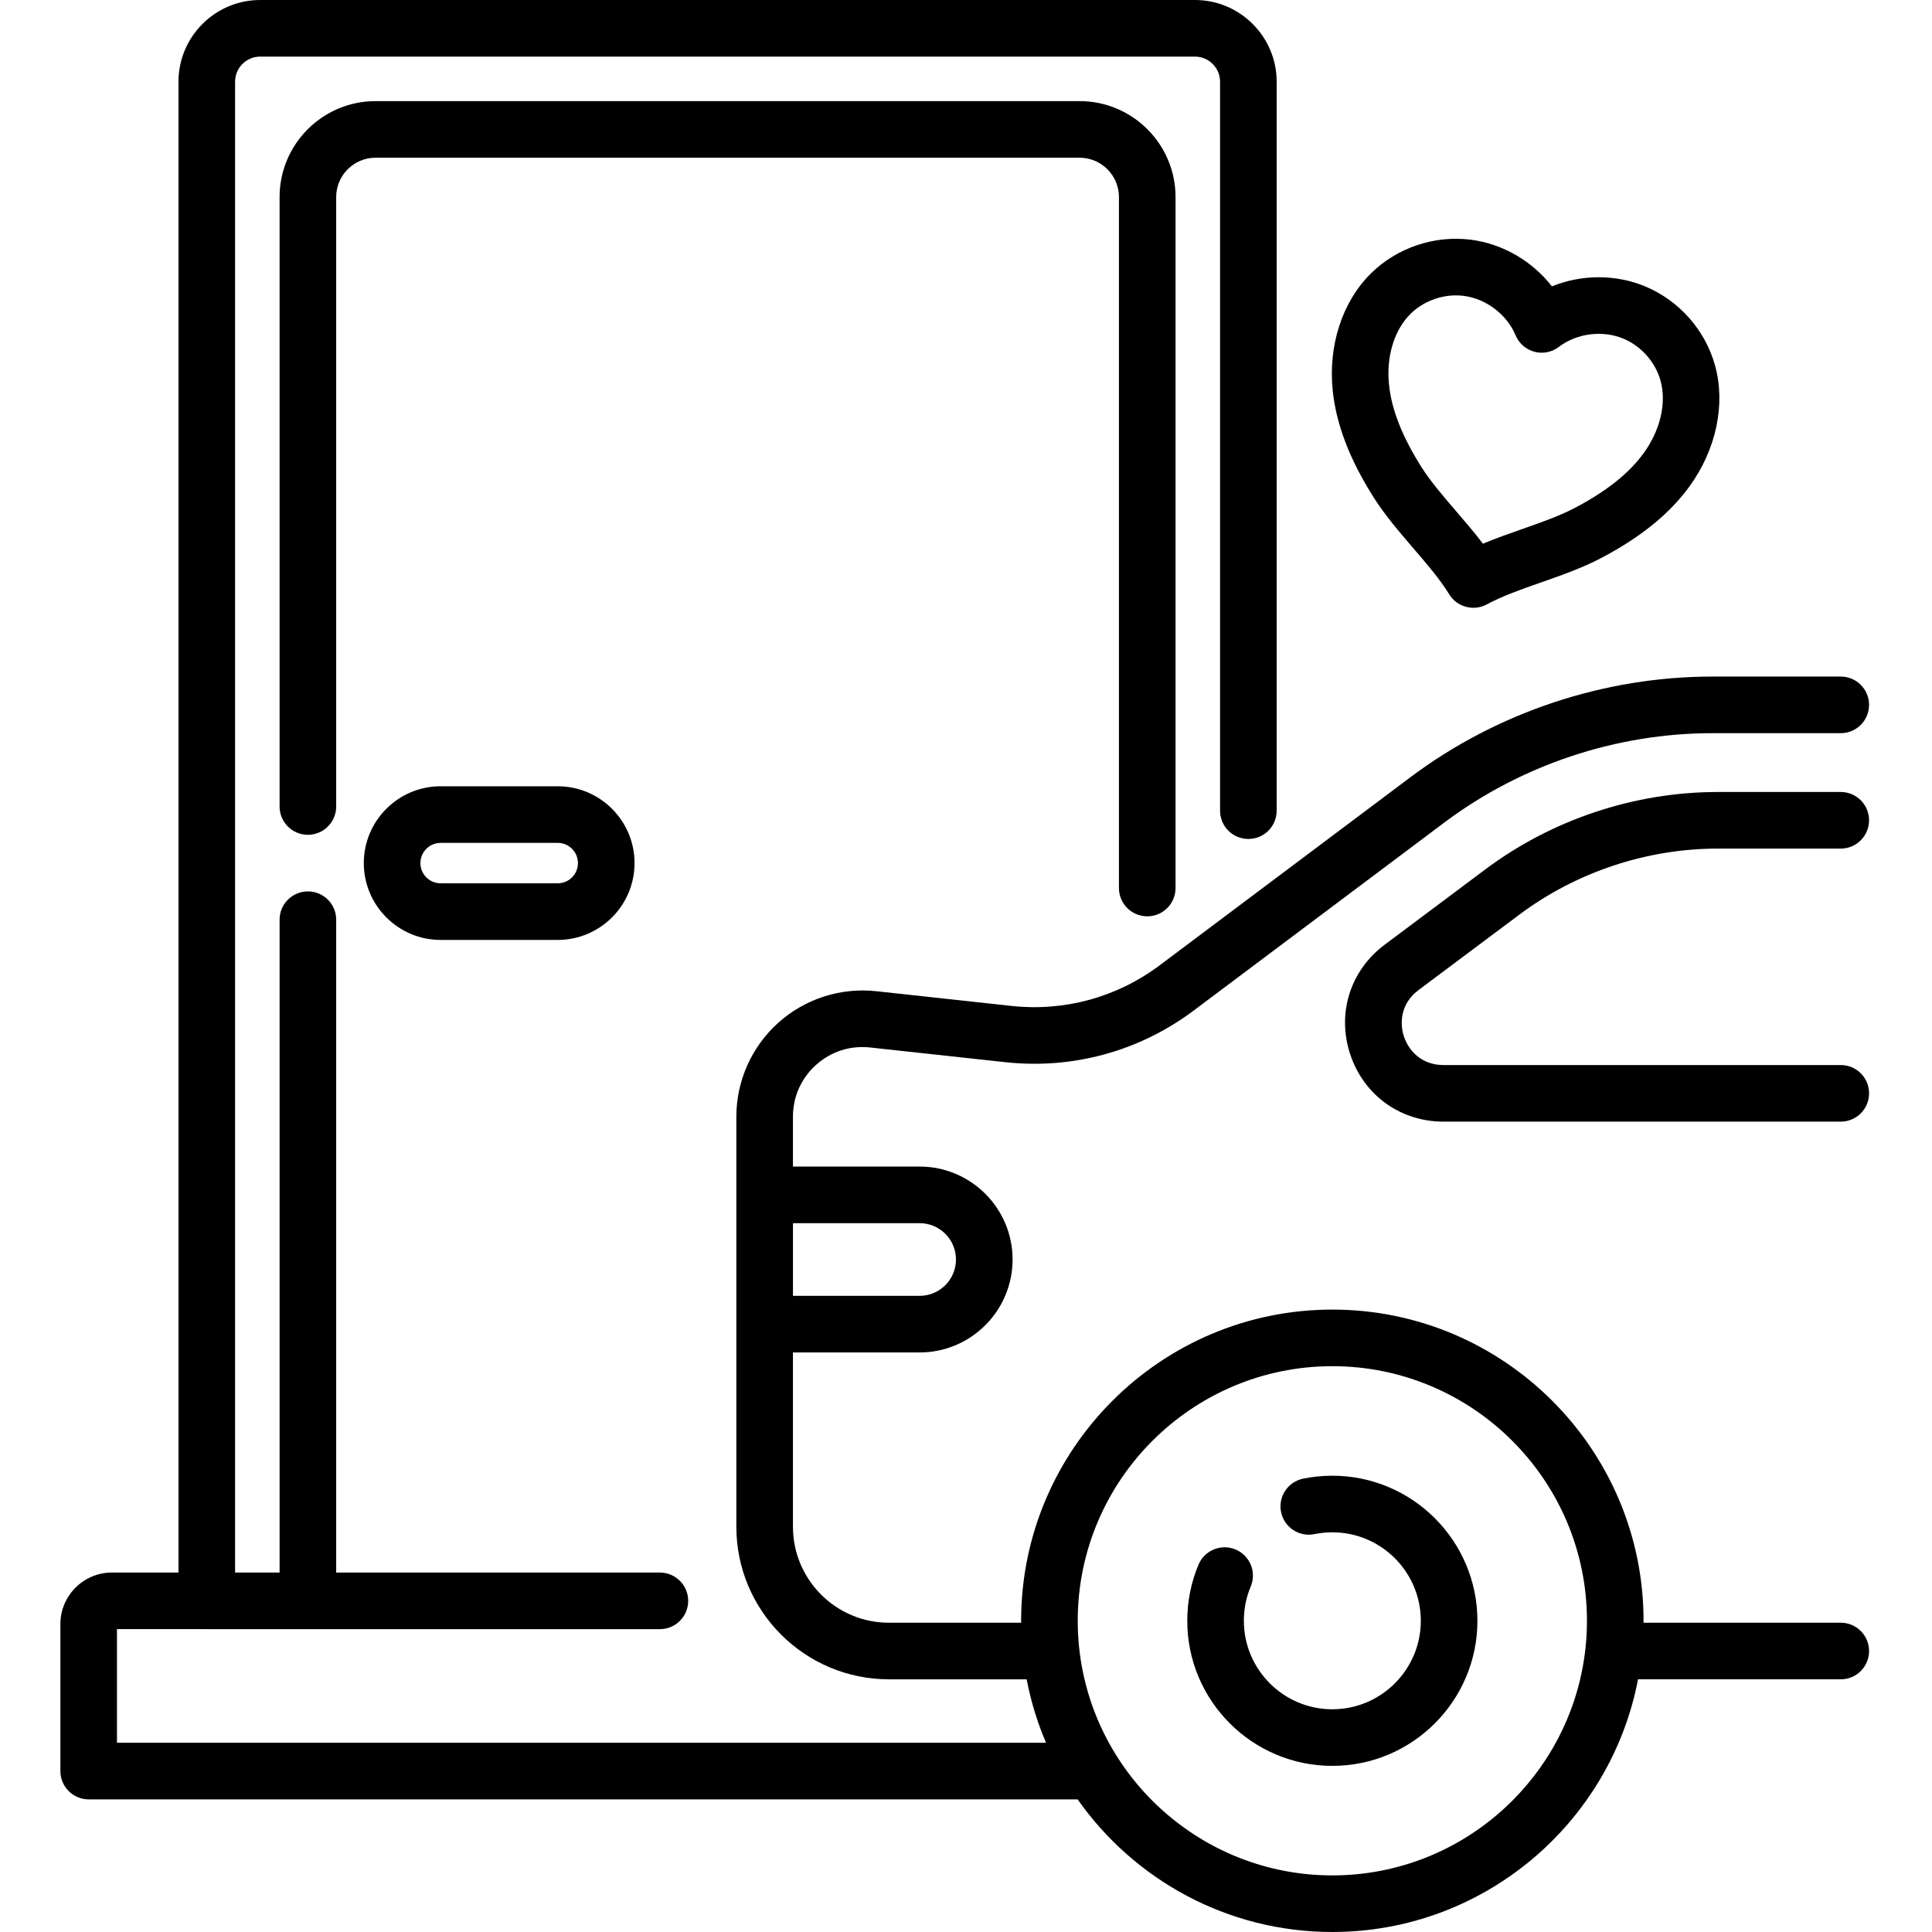
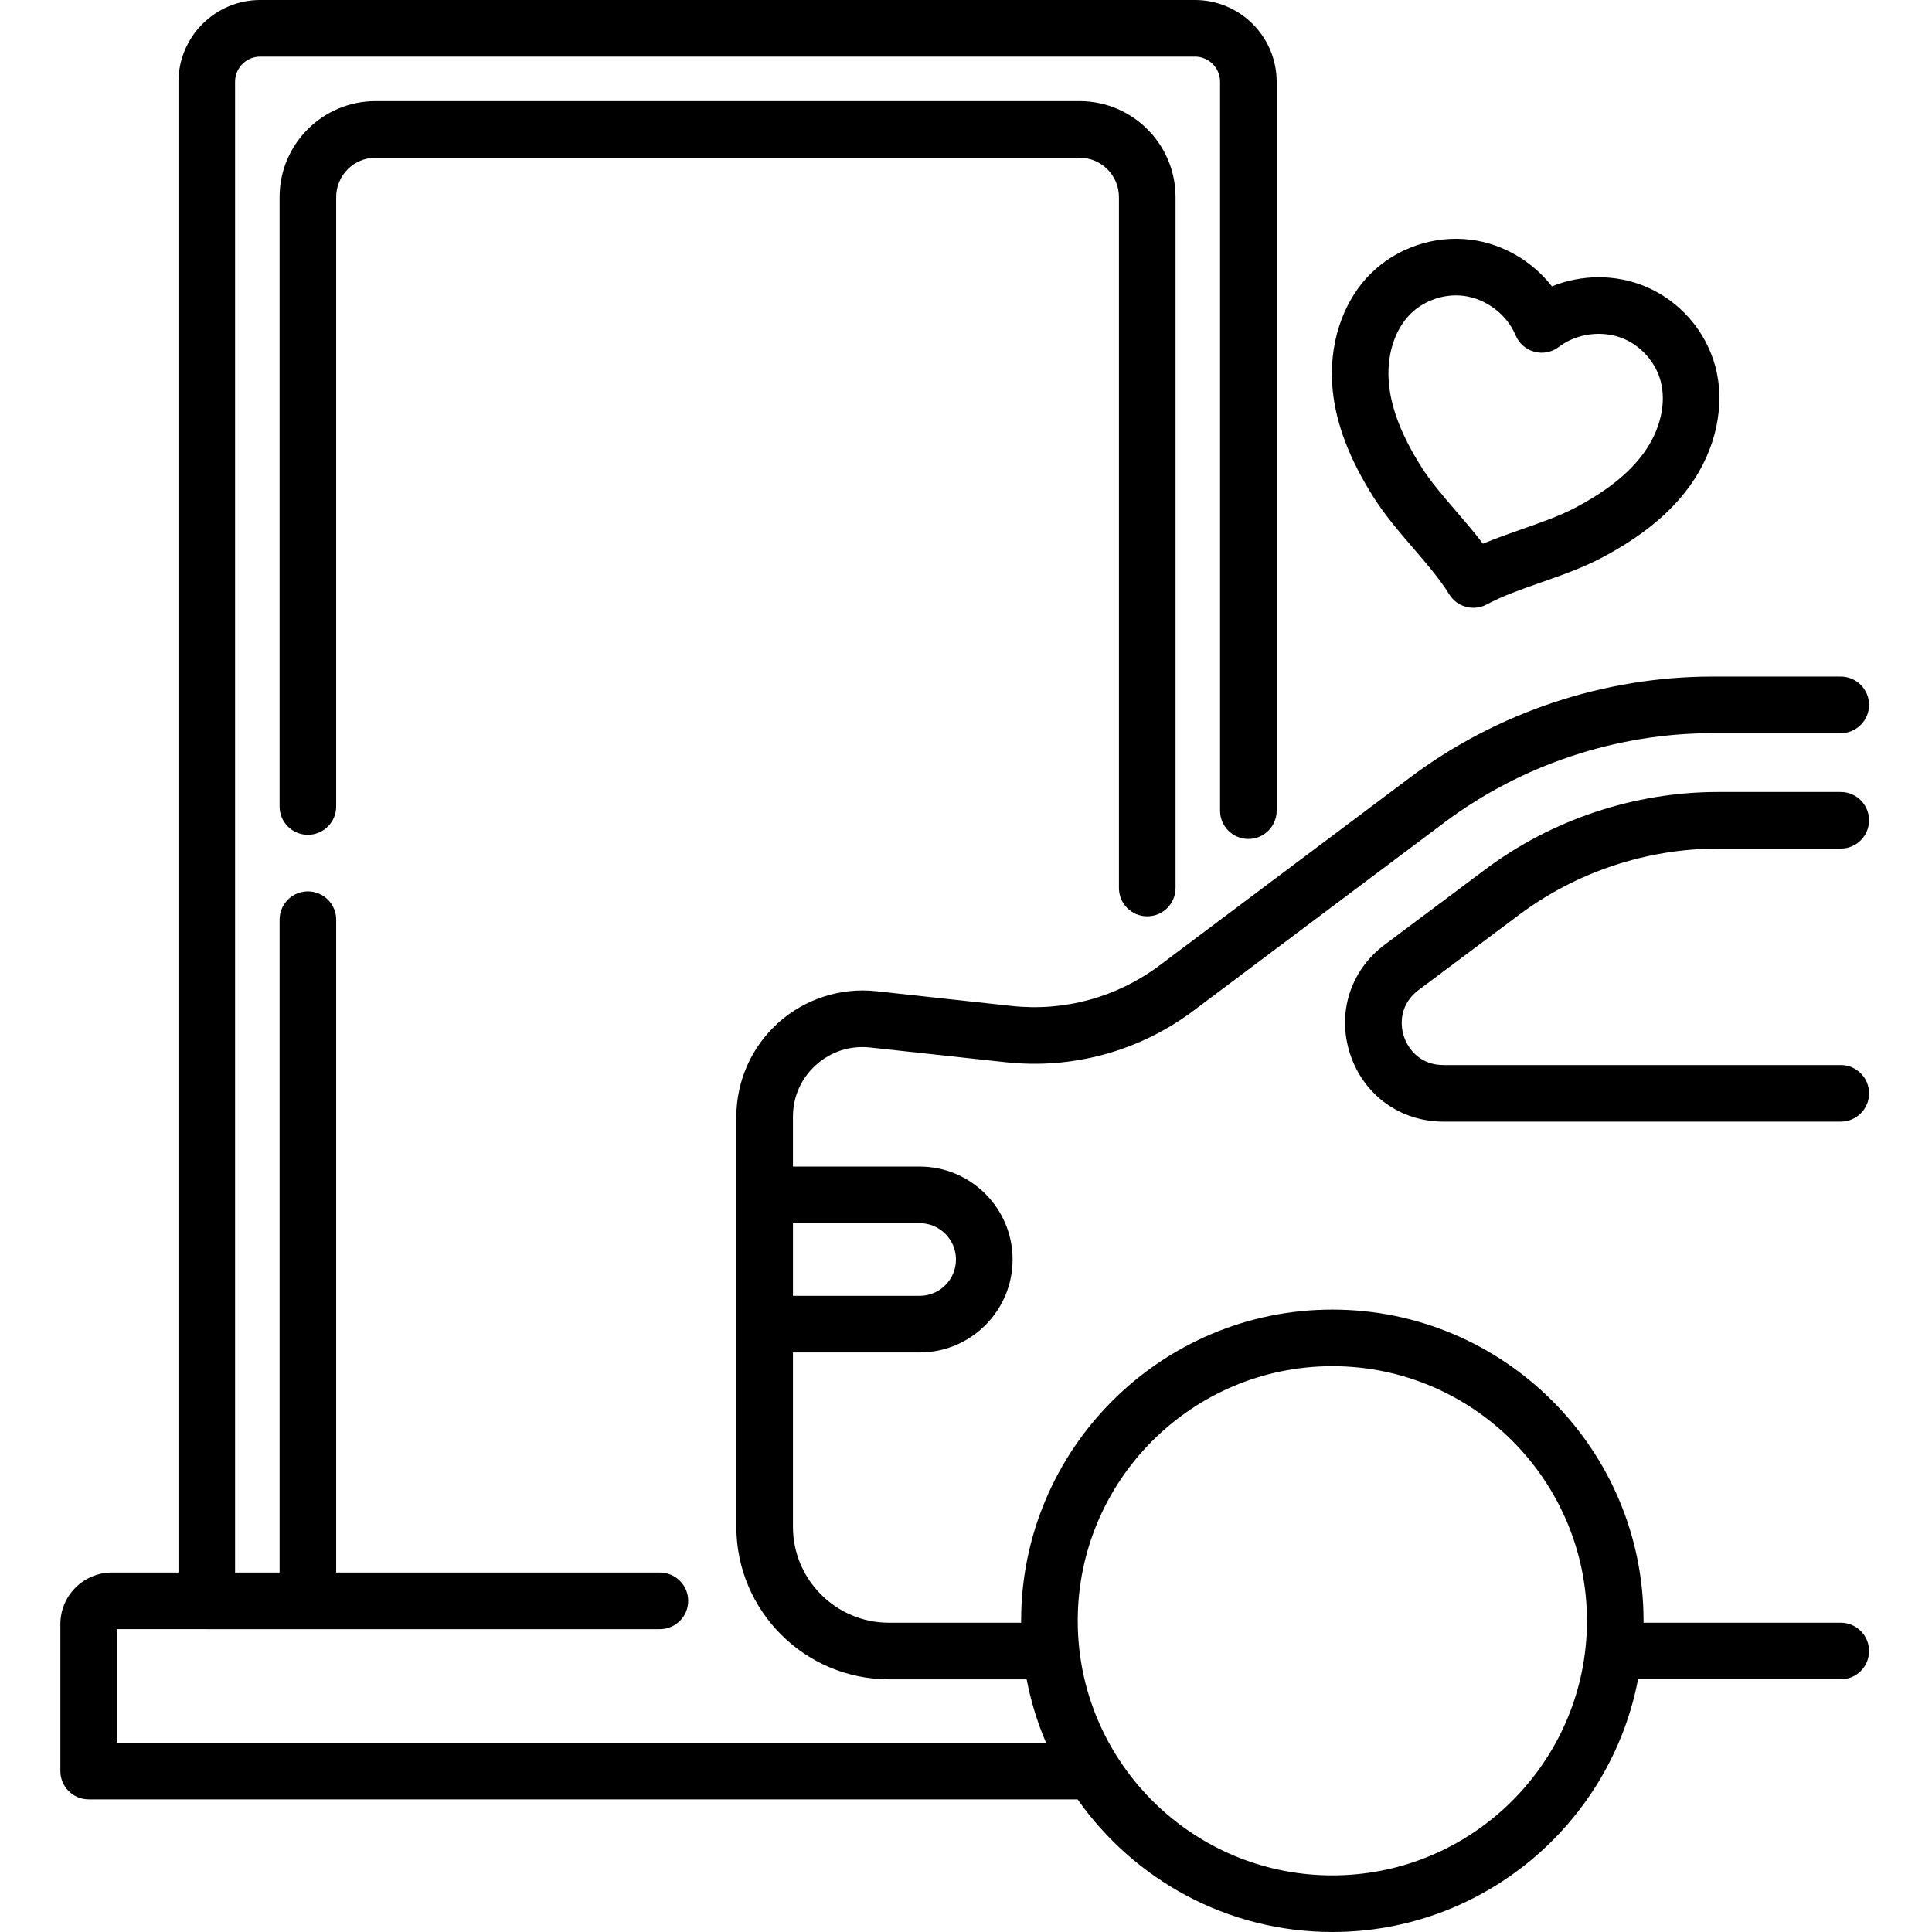
<svg xmlns="http://www.w3.org/2000/svg" height="512pt" viewBox="-16 0 512 512" width="512pt">
  <path d="m288.031 242.836c4.145 0 7.5-3.355 7.5-7.5v-183.113c0-14.02-11.406-25.426-25.426-25.426h-186.586c-14.02 0-25.426 11.406-25.426 25.426v161.508c0 4.141 3.355 7.5 7.5 7.5 4.141 0 7.5-3.359 7.5-7.5v-161.508c0-5.75 4.676-10.426 10.426-10.426h186.586c5.75 0 10.426 4.676 10.426 10.426v183.117c0 4.141 3.359 7.496 7.5 7.496zm0 0" />
  <path d="m471.82 430.039h-52.266c0-.172.004-.34.004-.512 0-45.477-37-82.473-82.473-82.473-45.477 0-82.477 36.996-82.477 82.473 0 .172.004.344.004.512h-35.035c-14.027 0-25.438-11.41-25.438-25.438v-46.188h33.574c13.582 0 24.633-11.051 24.633-24.633 0-13.578-11.051-24.629-24.633-24.629h-33.574v-13.203c0-5.316 2.18-10.199 6.137-13.75 3.957-3.547 9.043-5.18 14.332-4.602l35.848 3.898c17.801 1.941 35.512-2.91 49.855-13.668l66.43-49.832c20.363-15.281 45.602-23.695 71.059-23.695h34.02c4.145 0 7.5-3.359 7.5-7.5 0-4.145-3.355-7.5-7.5-7.5h-34.02c-28.684 0-57.117 9.48-80.059 26.699l-66.43 49.828c-11.285 8.465-25.219 12.285-39.23 10.758l-35.848-3.902c-9.434-1.031-18.902 2.012-25.969 8.348-7.07 6.34-11.125 15.422-11.125 24.918v108.652c0 22.297 18.141 40.438 40.438 40.438h36.496c1.117 5.844 2.852 11.473 5.137 16.812h-246.211v-30.113h23.59c.07.004.137.004.207.004h120.078c4.145 0 7.5-3.355 7.5-7.5 0-4.141-3.355-7.5-7.5-7.5h-36.508c-.07 0-.137-.004-.207-.004h-49.066v-173.008c0-4.145-3.359-7.5-7.5-7.5-4.145 0-7.5 3.355-7.5 7.5v173.008h-11.797v-395.074c0-3.676 2.988-6.664 6.664-6.664h247.703c3.676 0 6.664 2.988 6.664 6.664v193.172c0 4.145 3.355 7.5 7.5 7.5s7.5-3.355 7.5-7.5v-193.172c0-11.945-9.719-21.664-21.664-21.664h-247.703c-11.945 0-21.664 9.719-21.664 21.664v395.074h-17.637c-7.531 0-13.66 6.129-13.66 13.66v38.953c0 4.141 3.359 7.5 7.5 7.5h262.074c14.934 21.242 39.629 35.148 67.512 35.148 40.172 0 73.73-28.875 81.008-66.961h53.727c4.145 0 7.5-3.355 7.5-7.5 0-4.141-3.359-7.5-7.5-7.5zm-277.676-105.887h33.57c5.309 0 9.629 4.32 9.629 9.629 0 5.312-4.32 9.633-9.629 9.633h-33.57zm142.938 172.848c-34.695 0-63.359-26.324-67.066-60.051-.012-.141-.027-.277-.043-.414-.238-2.305-.363-4.641-.363-7.008 0-37.203 30.27-67.473 67.477-67.473 37.203 0 67.473 30.27 67.473 67.473 0 2.391-.125 4.75-.371 7.074-.012.086-.02.172-.027.262-3.668 33.766-32.352 60.137-67.078 60.137zm0 0" />
-   <path d="m337.082 391.078c-2.602 0-5.207.266-7.738.781-4.059.832-6.676 4.793-5.848 8.852.832 4.059 4.793 6.676 8.852 5.848 1.547-.316 3.141-.48 4.734-.48 12.93 0 23.449 10.52 23.449 23.449 0 12.93-10.52 23.449-23.449 23.449-12.93 0-23.445-10.52-23.445-23.449 0-3.148.609-6.203 1.816-9.074 1.605-3.816-.191-8.215-4.012-9.816-3.812-1.605-8.215.188-9.82 4.008-1.98 4.723-2.984 9.73-2.984 14.883 0 21.203 17.246 38.449 38.445 38.449s38.449-17.246 38.449-38.449c0-21.199-17.246-38.449-38.449-38.449zm0 0" />
  <path d="m471.824 282.25h-105.297c-5.867 0-9.254-3.898-10.465-7.551-1.215-3.648-.84-8.805 3.859-12.32 14.359-10.738 26.617-19.914 26.625-19.918 15.105-11.332 33.828-17.574 52.711-17.574h32.562c4.145 0 7.5-3.359 7.5-7.5 0-4.145-3.355-7.5-7.5-7.5h-32.562c-22.109 0-44.023 7.305-61.707 20.57 0 0-12.254 9.176-26.609 19.91-9.137 6.832-12.715 18.242-9.113 29.066 3.602 10.824 13.293 17.816 24.699 17.816h105.297c4.141 0 7.5-3.359 7.5-7.5 0-4.145-3.359-7.5-7.5-7.5zm0 0" />
-   <path d="m100.77 208.371c-11.227 0-20.359 9.133-20.359 20.359 0 11.227 9.137 20.359 20.359 20.359h31.031c11.227 0 20.359-9.133 20.359-20.359 0-11.227-9.133-20.359-20.359-20.359zm36.391 20.359c0 2.953-2.402 5.355-5.359 5.355h-31.031c-2.953 0-5.355-2.402-5.355-5.355 0-2.957 2.402-5.359 5.355-5.359h31.031c2.957 0 5.359 2.402 5.359 5.359zm0 0" />
  <path d="m347.977 131.727c3.016 4.773 6.848 9.234 10.555 13.547 3.641 4.234 7.074 8.234 9.535 12.23 1.414 2.293 3.867 3.566 6.395 3.566 1.203 0 2.426-.289 3.555-.898 4.133-2.23 9.105-3.977 14.371-5.824 5.371-1.883 10.922-3.828 15.922-6.457 10.5-5.52 18.172-11.746 23.449-19.031 7.043-9.723 9.578-21.645 6.777-31.895-2.562-9.391-9.469-17.25-18.465-21.031-7.887-3.316-16.961-3.23-24.801-.051-5.203-6.672-13.016-11.285-21.5-12.359-9.68-1.219-19.594 2.133-26.512 8.984-7.547 7.473-11.312 19.066-10.074 31.012.93 8.949 4.457 18.176 10.793 28.207zm9.836-48.562c3.137-3.102 7.605-4.887 12.047-4.887.676 0 1.355.043 2.027.129 5.941.75 11.473 4.949 13.754 10.445.895 2.148 2.734 3.762 4.984 4.367 2.246.602 4.652.125 6.5-1.293 4.727-3.617 11.609-4.488 17.137-2.164 4.707 1.977 8.465 6.254 9.805 11.156 1.613 5.906-.055 13.062-4.457 19.141-3.891 5.375-9.871 10.133-18.281 14.555-4.023 2.113-8.824 3.797-13.906 5.582-3.465 1.215-7.004 2.457-10.426 3.891-2.25-2.957-4.691-5.801-7.086-8.586-3.512-4.086-6.824-7.941-9.25-11.785-5.074-8.031-7.871-15.145-8.555-21.742-.777-7.469 1.359-14.5 5.707-18.809zm0 0" />
</svg>